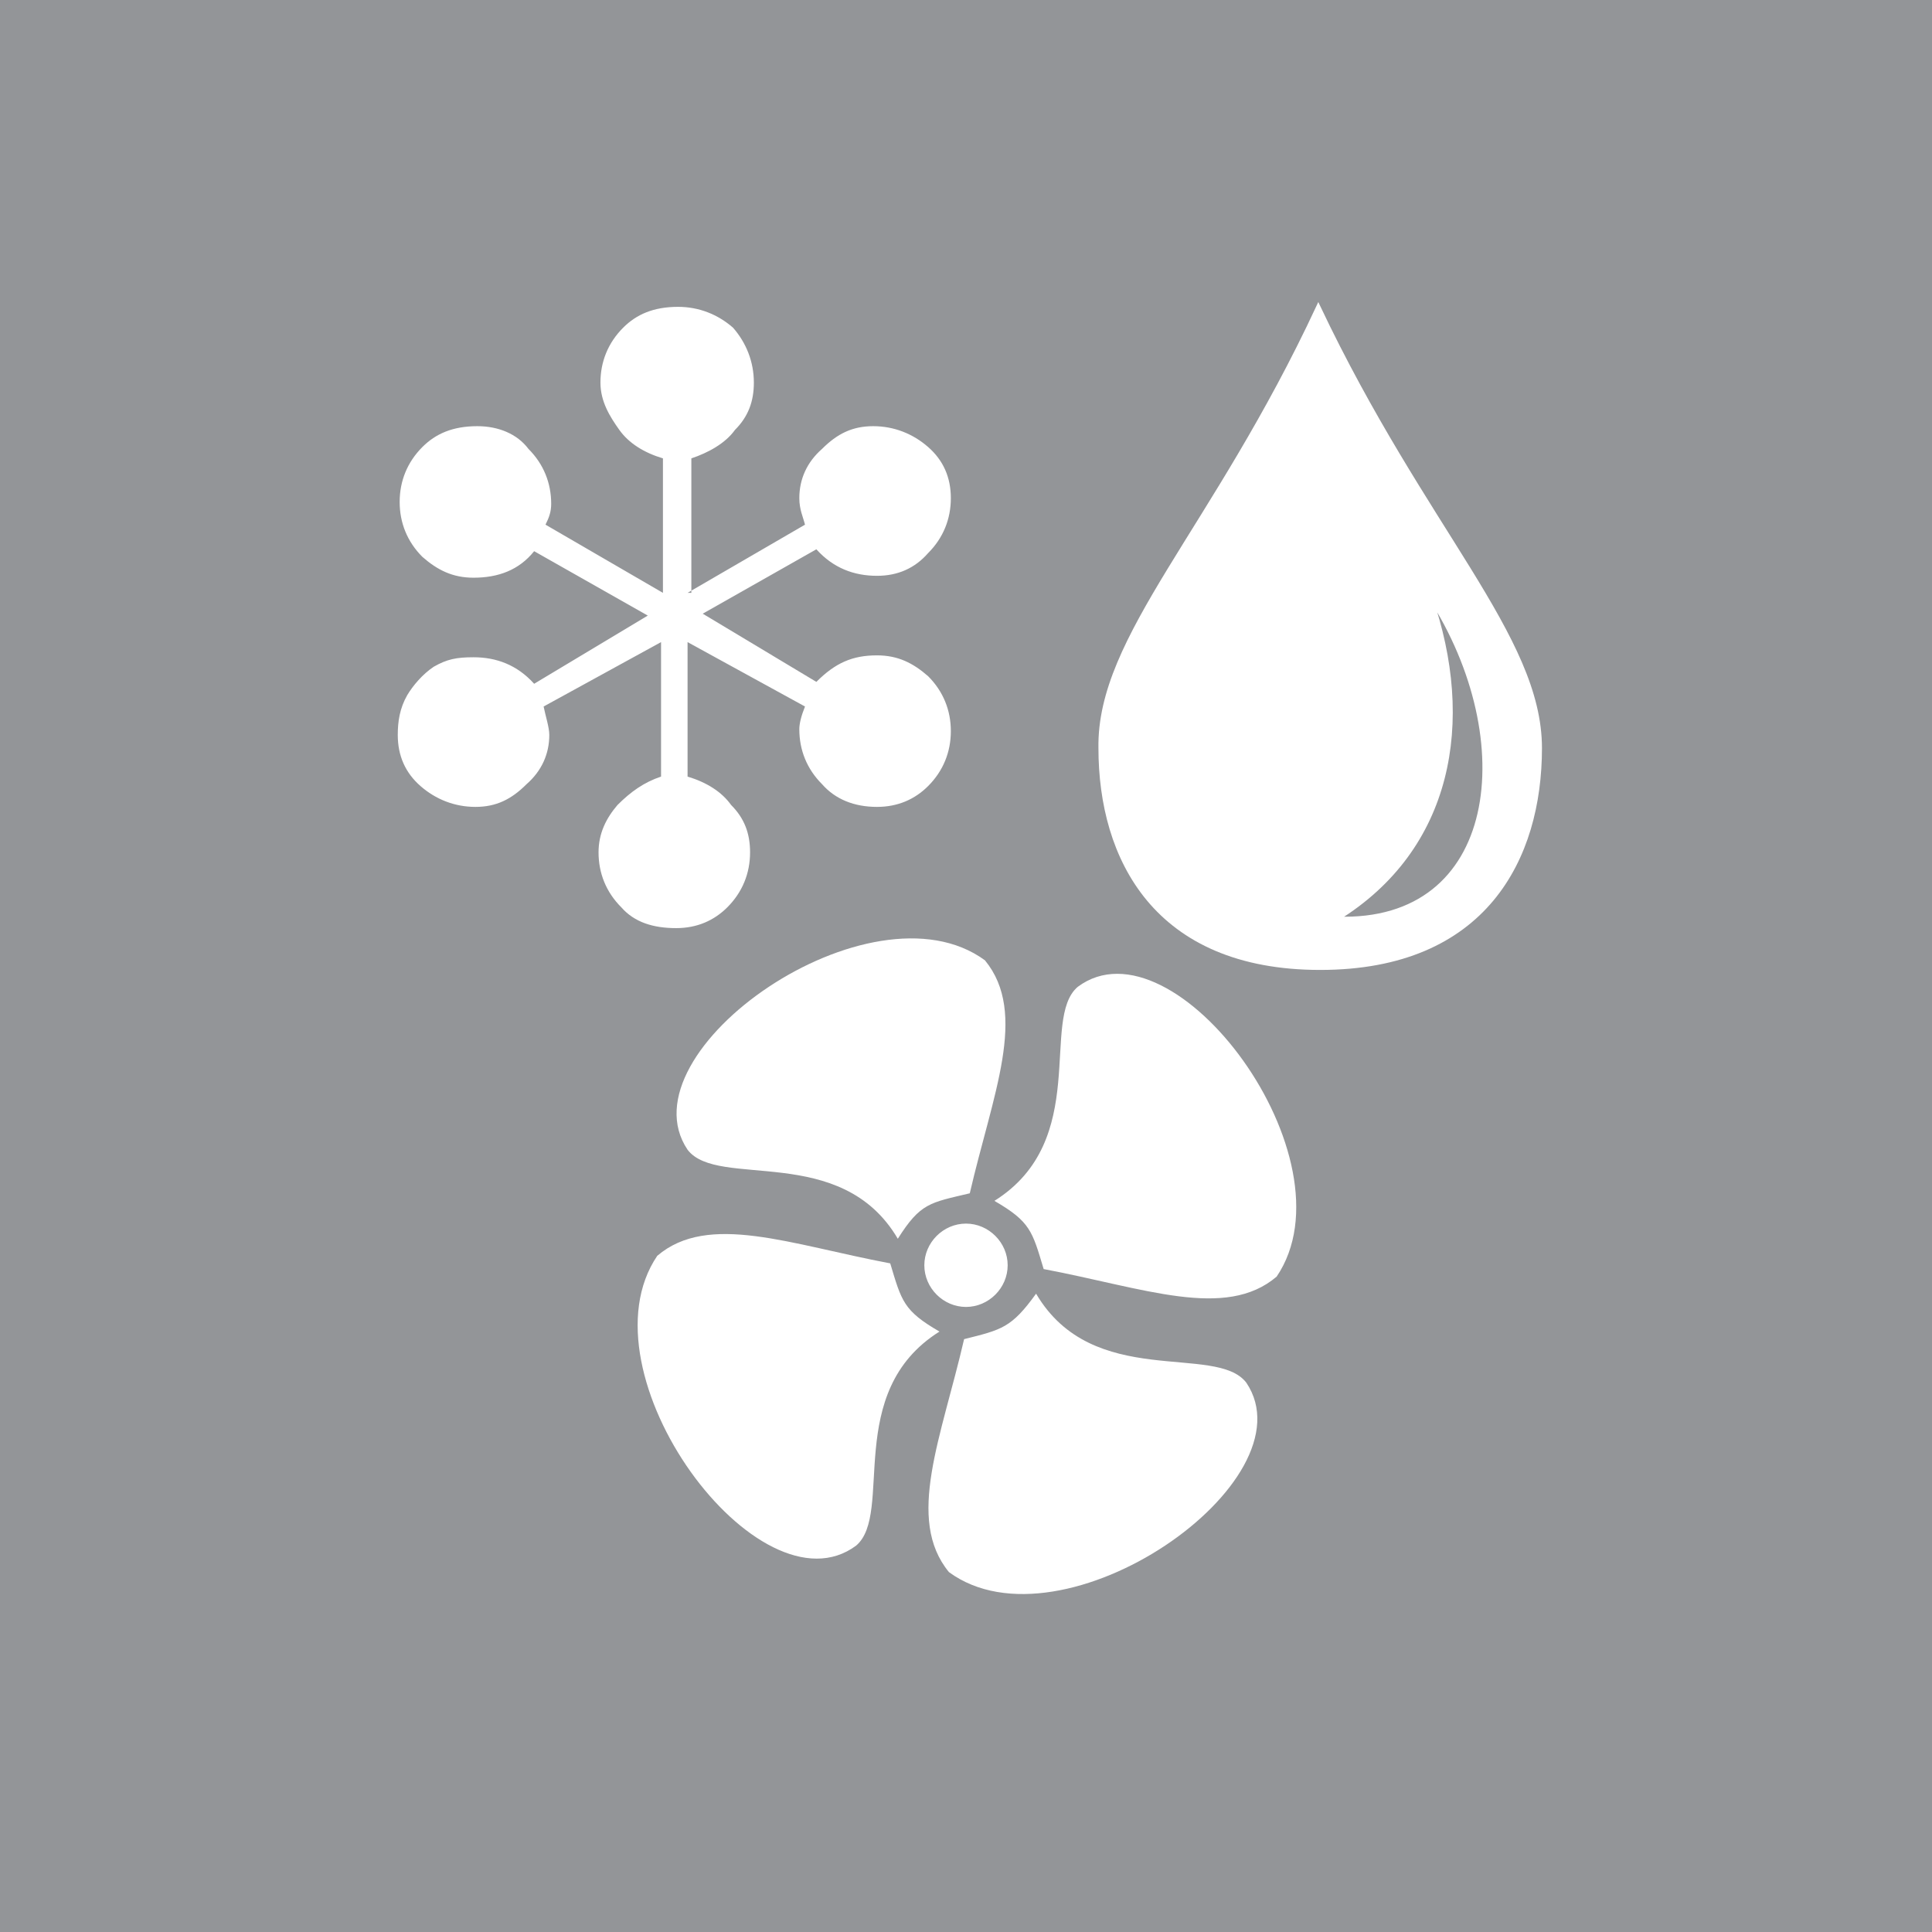
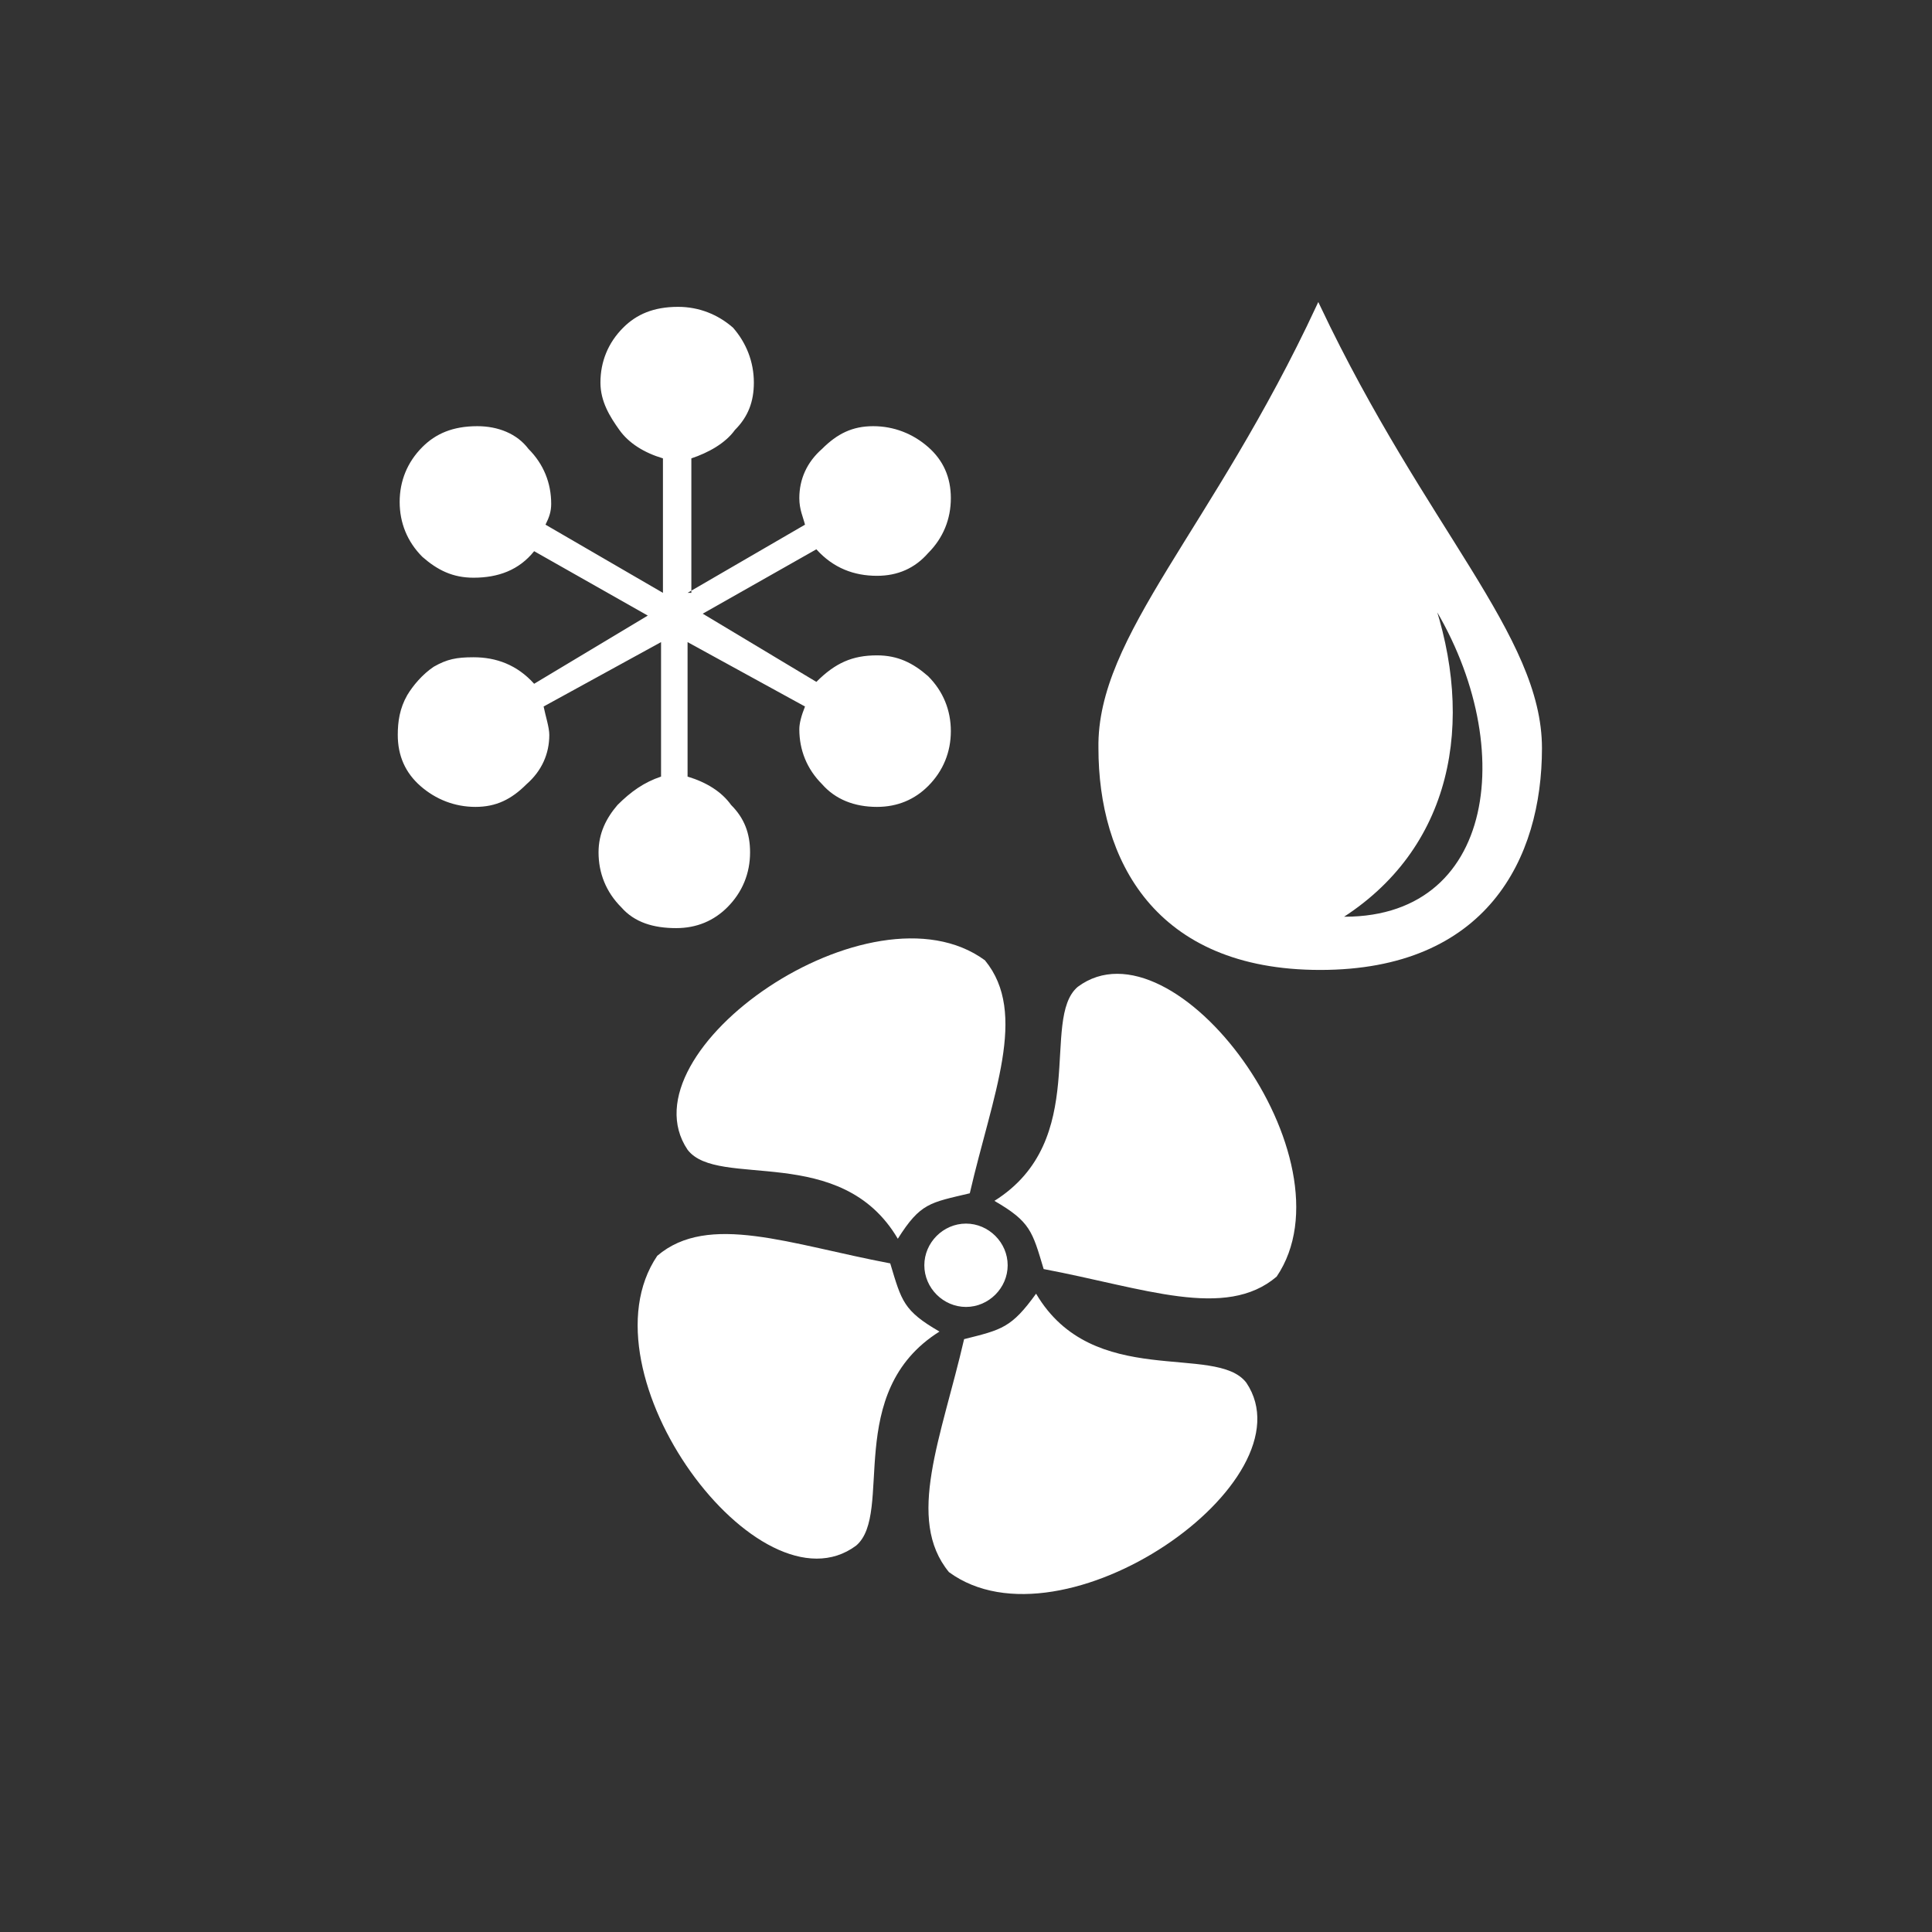
<svg xmlns="http://www.w3.org/2000/svg" version="1.1" id="Layer_1" x="0px" y="0px" viewBox="0 0 102 102" enable-background="new 0 0 102 102" xml:space="preserve">
  <rect x="0" y="0" width="102" height="102" fill="#333333" stroke="none" />
  <g>
-     <polygon fill-rule="evenodd" clip-rule="evenodd" fill="#939598" stroke="#939598" stroke-width="0.216" stroke-miterlimit="22.926" points="   0,0 102,0 102,102 0,102 0,0  " />
    <path fill-rule="evenodd" clip-rule="evenodd" fill="#FFFFFF" d="M36.3,31.3l6.2-3.6c-0.1-0.4-0.3-0.8-0.3-1.4c0-1,0.4-1.9,1.2-2.6   c0.8-0.8,1.6-1.2,2.7-1.2c1.1,0,2.1,0.4,2.9,1.1c0.8,0.7,1.2,1.6,1.2,2.7c0,1.1-0.4,2.1-1.2,2.9c-0.7,0.8-1.6,1.2-2.7,1.2   c-1.2,0-2.3-0.4-3.2-1.4l-6,3.4l6,3.6c1-1,1.9-1.4,3.2-1.4c1.1,0,1.9,0.4,2.7,1.1c0.8,0.8,1.2,1.8,1.2,2.9c0,1.1-0.4,2.1-1.2,2.9   c-0.7,0.7-1.6,1.1-2.7,1.1c-1.2,0-2.2-0.4-2.9-1.2c-0.8-0.8-1.2-1.8-1.2-2.9c0-0.3,0.1-0.7,0.3-1.2l-6.2-3.4V41   c1,0.3,1.8,0.8,2.3,1.5c0.7,0.7,1,1.5,1,2.5c0,1.1-0.4,2.1-1.2,2.9c-0.7,0.7-1.6,1.1-2.7,1.1c-1.2,0-2.2-0.3-2.9-1.1   c-0.8-0.8-1.2-1.8-1.2-2.9c0-1,0.4-1.8,1-2.5c0.7-0.7,1.4-1.2,2.3-1.5v-7.1l-6.2,3.4c0.1,0.5,0.3,1.1,0.3,1.5c0,1-0.4,1.9-1.2,2.6   c-0.8,0.8-1.6,1.2-2.7,1.2c-1.1,0-2.1-0.4-2.9-1.1c-0.8-0.7-1.2-1.6-1.2-2.7c0-0.7,0.1-1.4,0.5-2.1c0.3-0.5,0.8-1.1,1.4-1.5   c0.7-0.4,1.2-0.5,2.1-0.5c1.2,0,2.3,0.4,3.2,1.4l6-3.6l-6-3.4c-0.8,1-1.9,1.4-3.2,1.4c-1.1,0-1.9-0.4-2.7-1.1   c-0.8-0.8-1.2-1.8-1.2-2.9c0-1.1,0.4-2.1,1.2-2.9c0.7-0.7,1.6-1.1,2.9-1.1c1.1,0,2.1,0.4,2.7,1.2c0.8,0.8,1.2,1.8,1.2,2.9   c0,0.4-0.1,0.7-0.3,1.1l6.2,3.6v-7.1c-1-0.3-1.8-0.8-2.3-1.5c-0.5-0.7-1-1.5-1-2.5c0-1.1,0.4-2.1,1.2-2.9c0.7-0.7,1.6-1.1,2.9-1.1   c1.1,0,2.1,0.4,2.9,1.1c0.7,0.8,1.1,1.8,1.1,2.9c0,1-0.3,1.8-1,2.5c-0.5,0.7-1.4,1.2-2.3,1.5V31.3L36.3,31.3z" />
    <path fill="#FFFFFF" stroke="#FFFFFF" stroke-width="0.216" stroke-miterlimit="22.926" d="M69.6,16.2   C75.2,28,81.3,33.6,81.3,39.5c0,5.8-2.9,11.6-11.6,11.6c-8.7,0-11.6-5.8-11.6-11.6C58,33.6,64.1,28,69.6,16.2L69.6,16.2z    M70.6,48.5c8.6,0.3,9.8-9.4,4.9-17C77.8,38.1,76.6,44.8,70.6,48.5L70.6,48.5z" />
    <path fill-rule="evenodd" clip-rule="evenodd" fill="#FFFFFF" d="M51.2,63c1.2-5.2,3.1-9.5,0.8-12.3c-6-4.4-19.2,4.8-15.7,10   c1.6,2.1,8.1-0.4,11.1,4.7C48.6,63.5,49.1,63.5,51.2,63L51.2,63z M51,64.6c1.2,0,2.2,1,2.2,2.2s-1,2.2-2.2,2.2s-2.2-1-2.2-2.2   S49.8,64.6,51,64.6L51,64.6z M47,66.7c-5.3-1-9.6-2.7-12.3-0.4c-4.2,6.2,5.4,19.1,10.5,15.3c2-1.7-0.7-8.1,4.4-11.3   C47.7,69.2,47.6,68.7,47,66.7L47,66.7z M55.1,67c5.3,1,9.6,2.7,12.3,0.4c4.2-6.2-5.4-19.1-10.5-15.3c-2,1.7,0.7,8.1-4.4,11.3   C54.4,64.5,54.5,65,55.1,67L55.1,67z M50.9,70.7c-1.2,5.2-3.1,9.5-0.8,12.3c6,4.4,19.2-4.8,15.7-10c-1.6-2.1-8.1,0.4-11.1-4.7   C53.4,70.1,52.9,70.2,50.9,70.7L50.9,70.7z" />
  </g>
</svg>